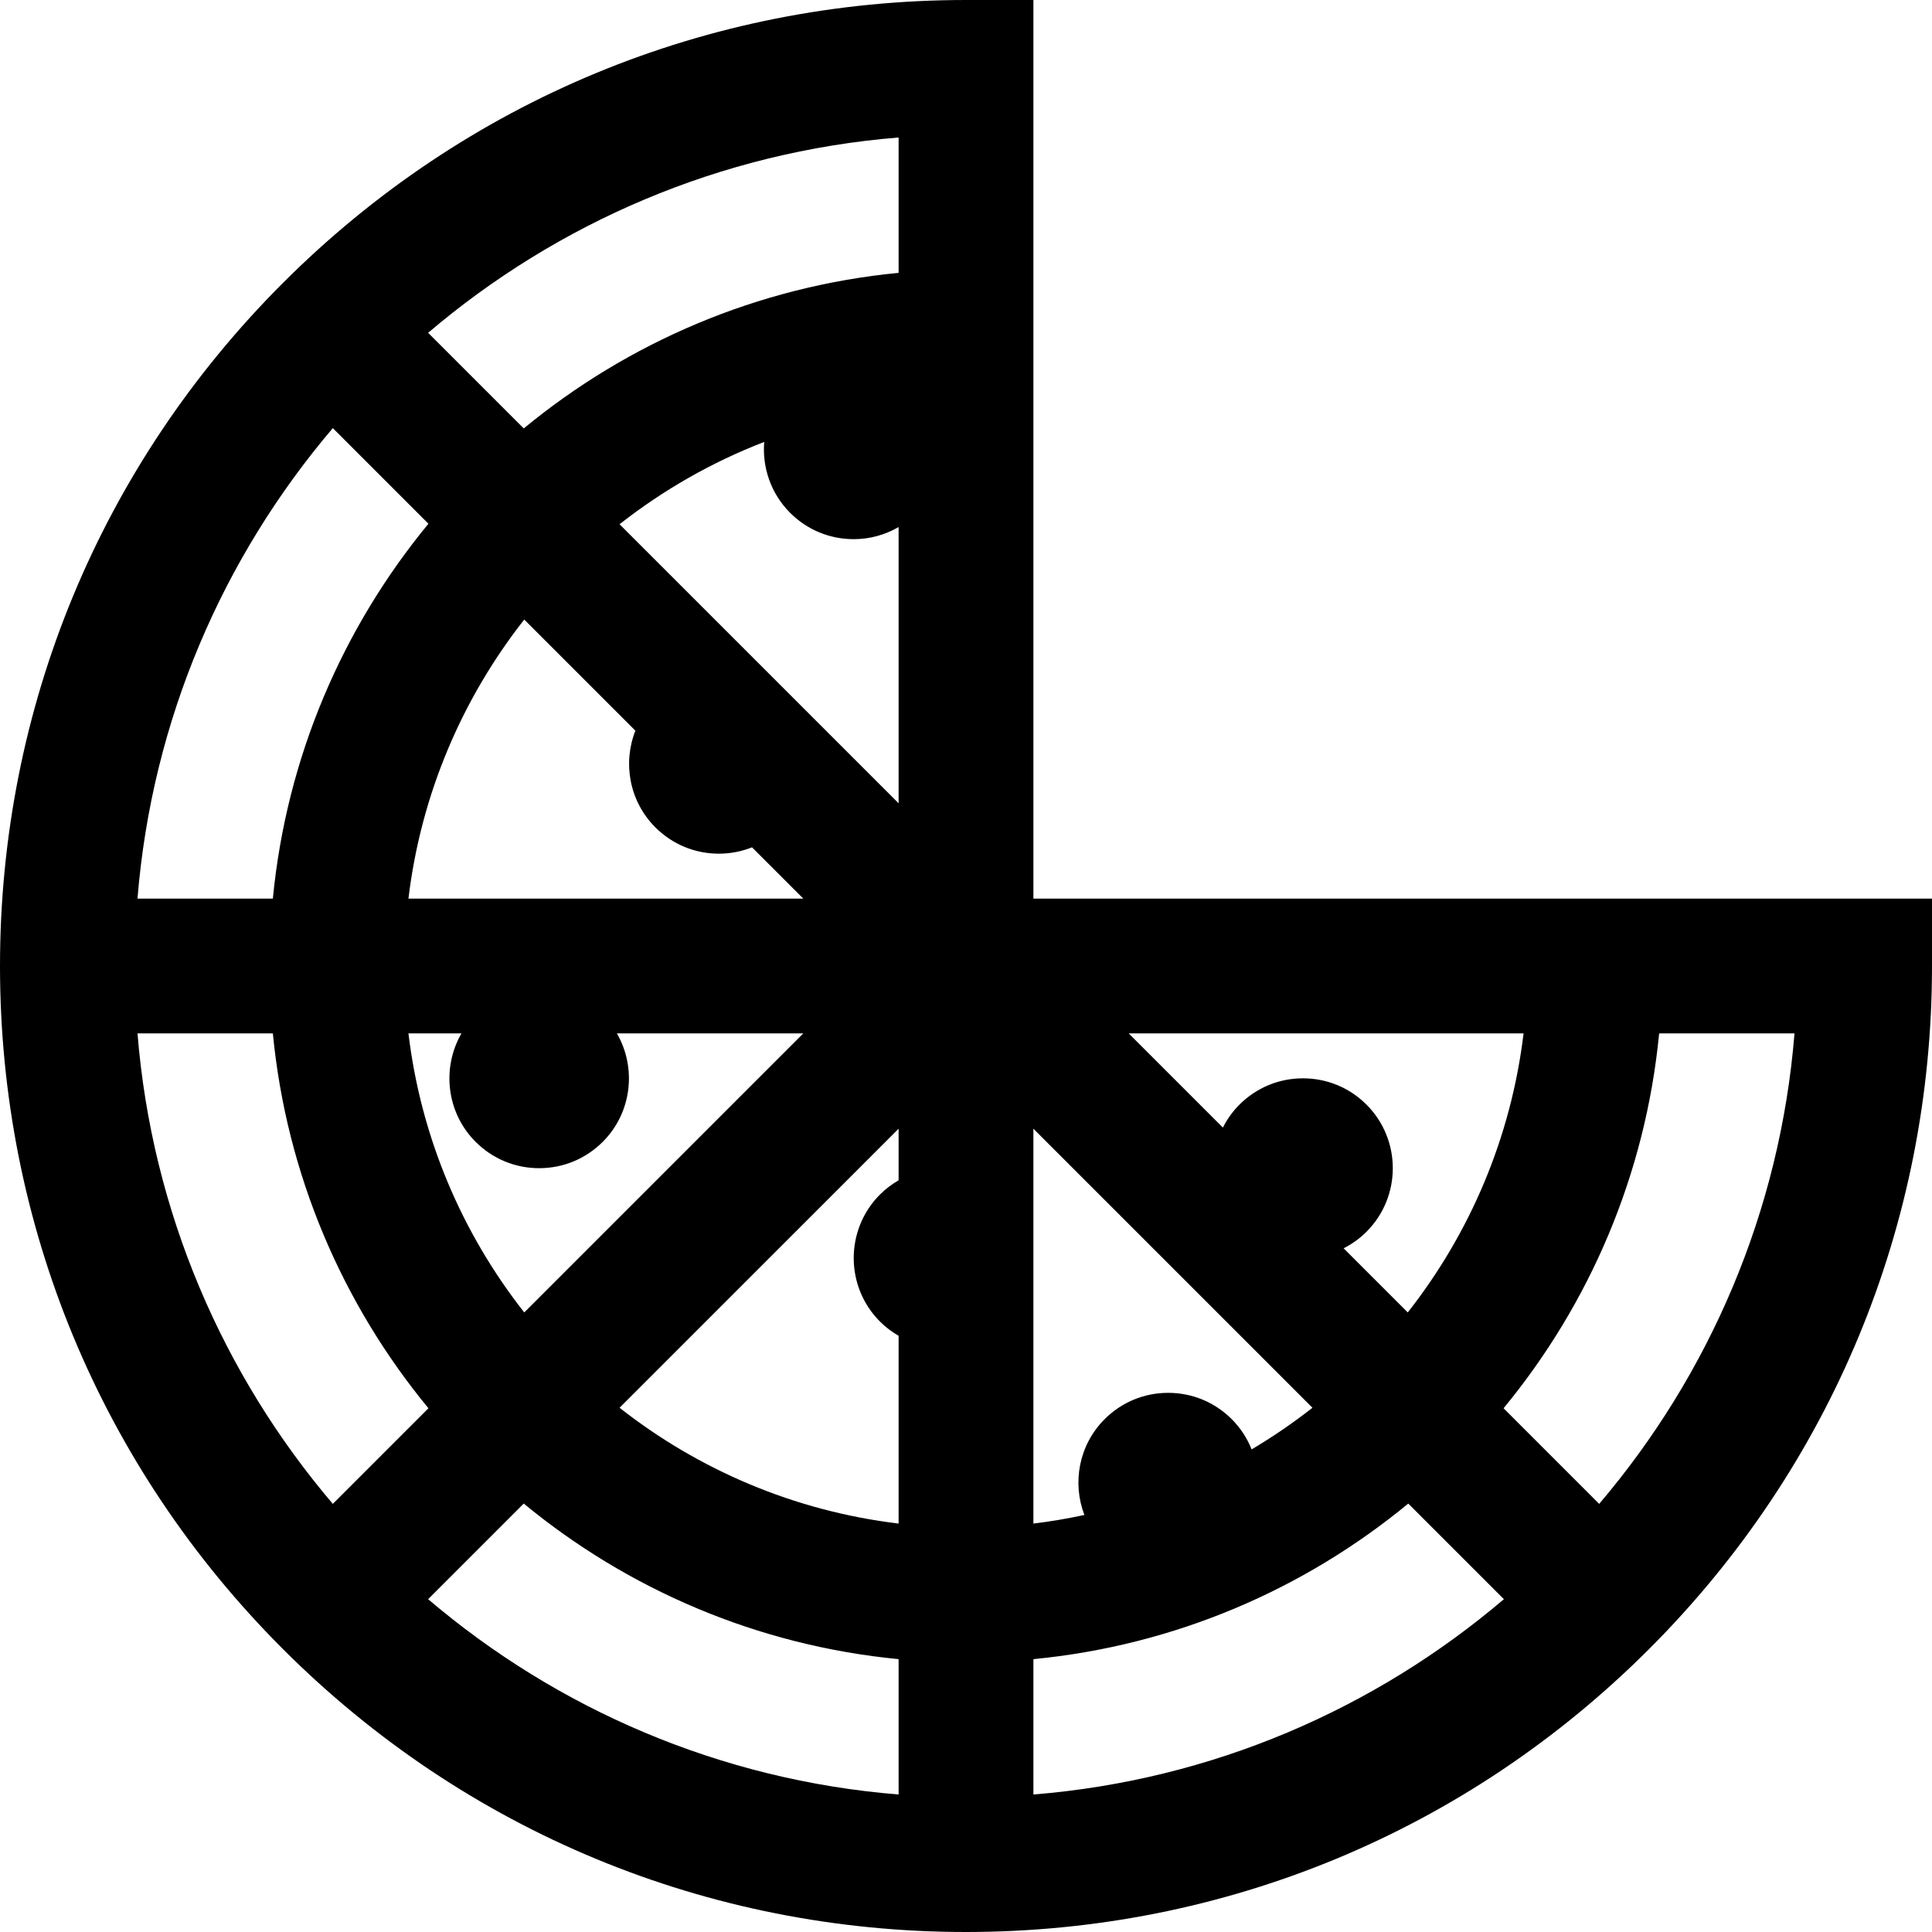
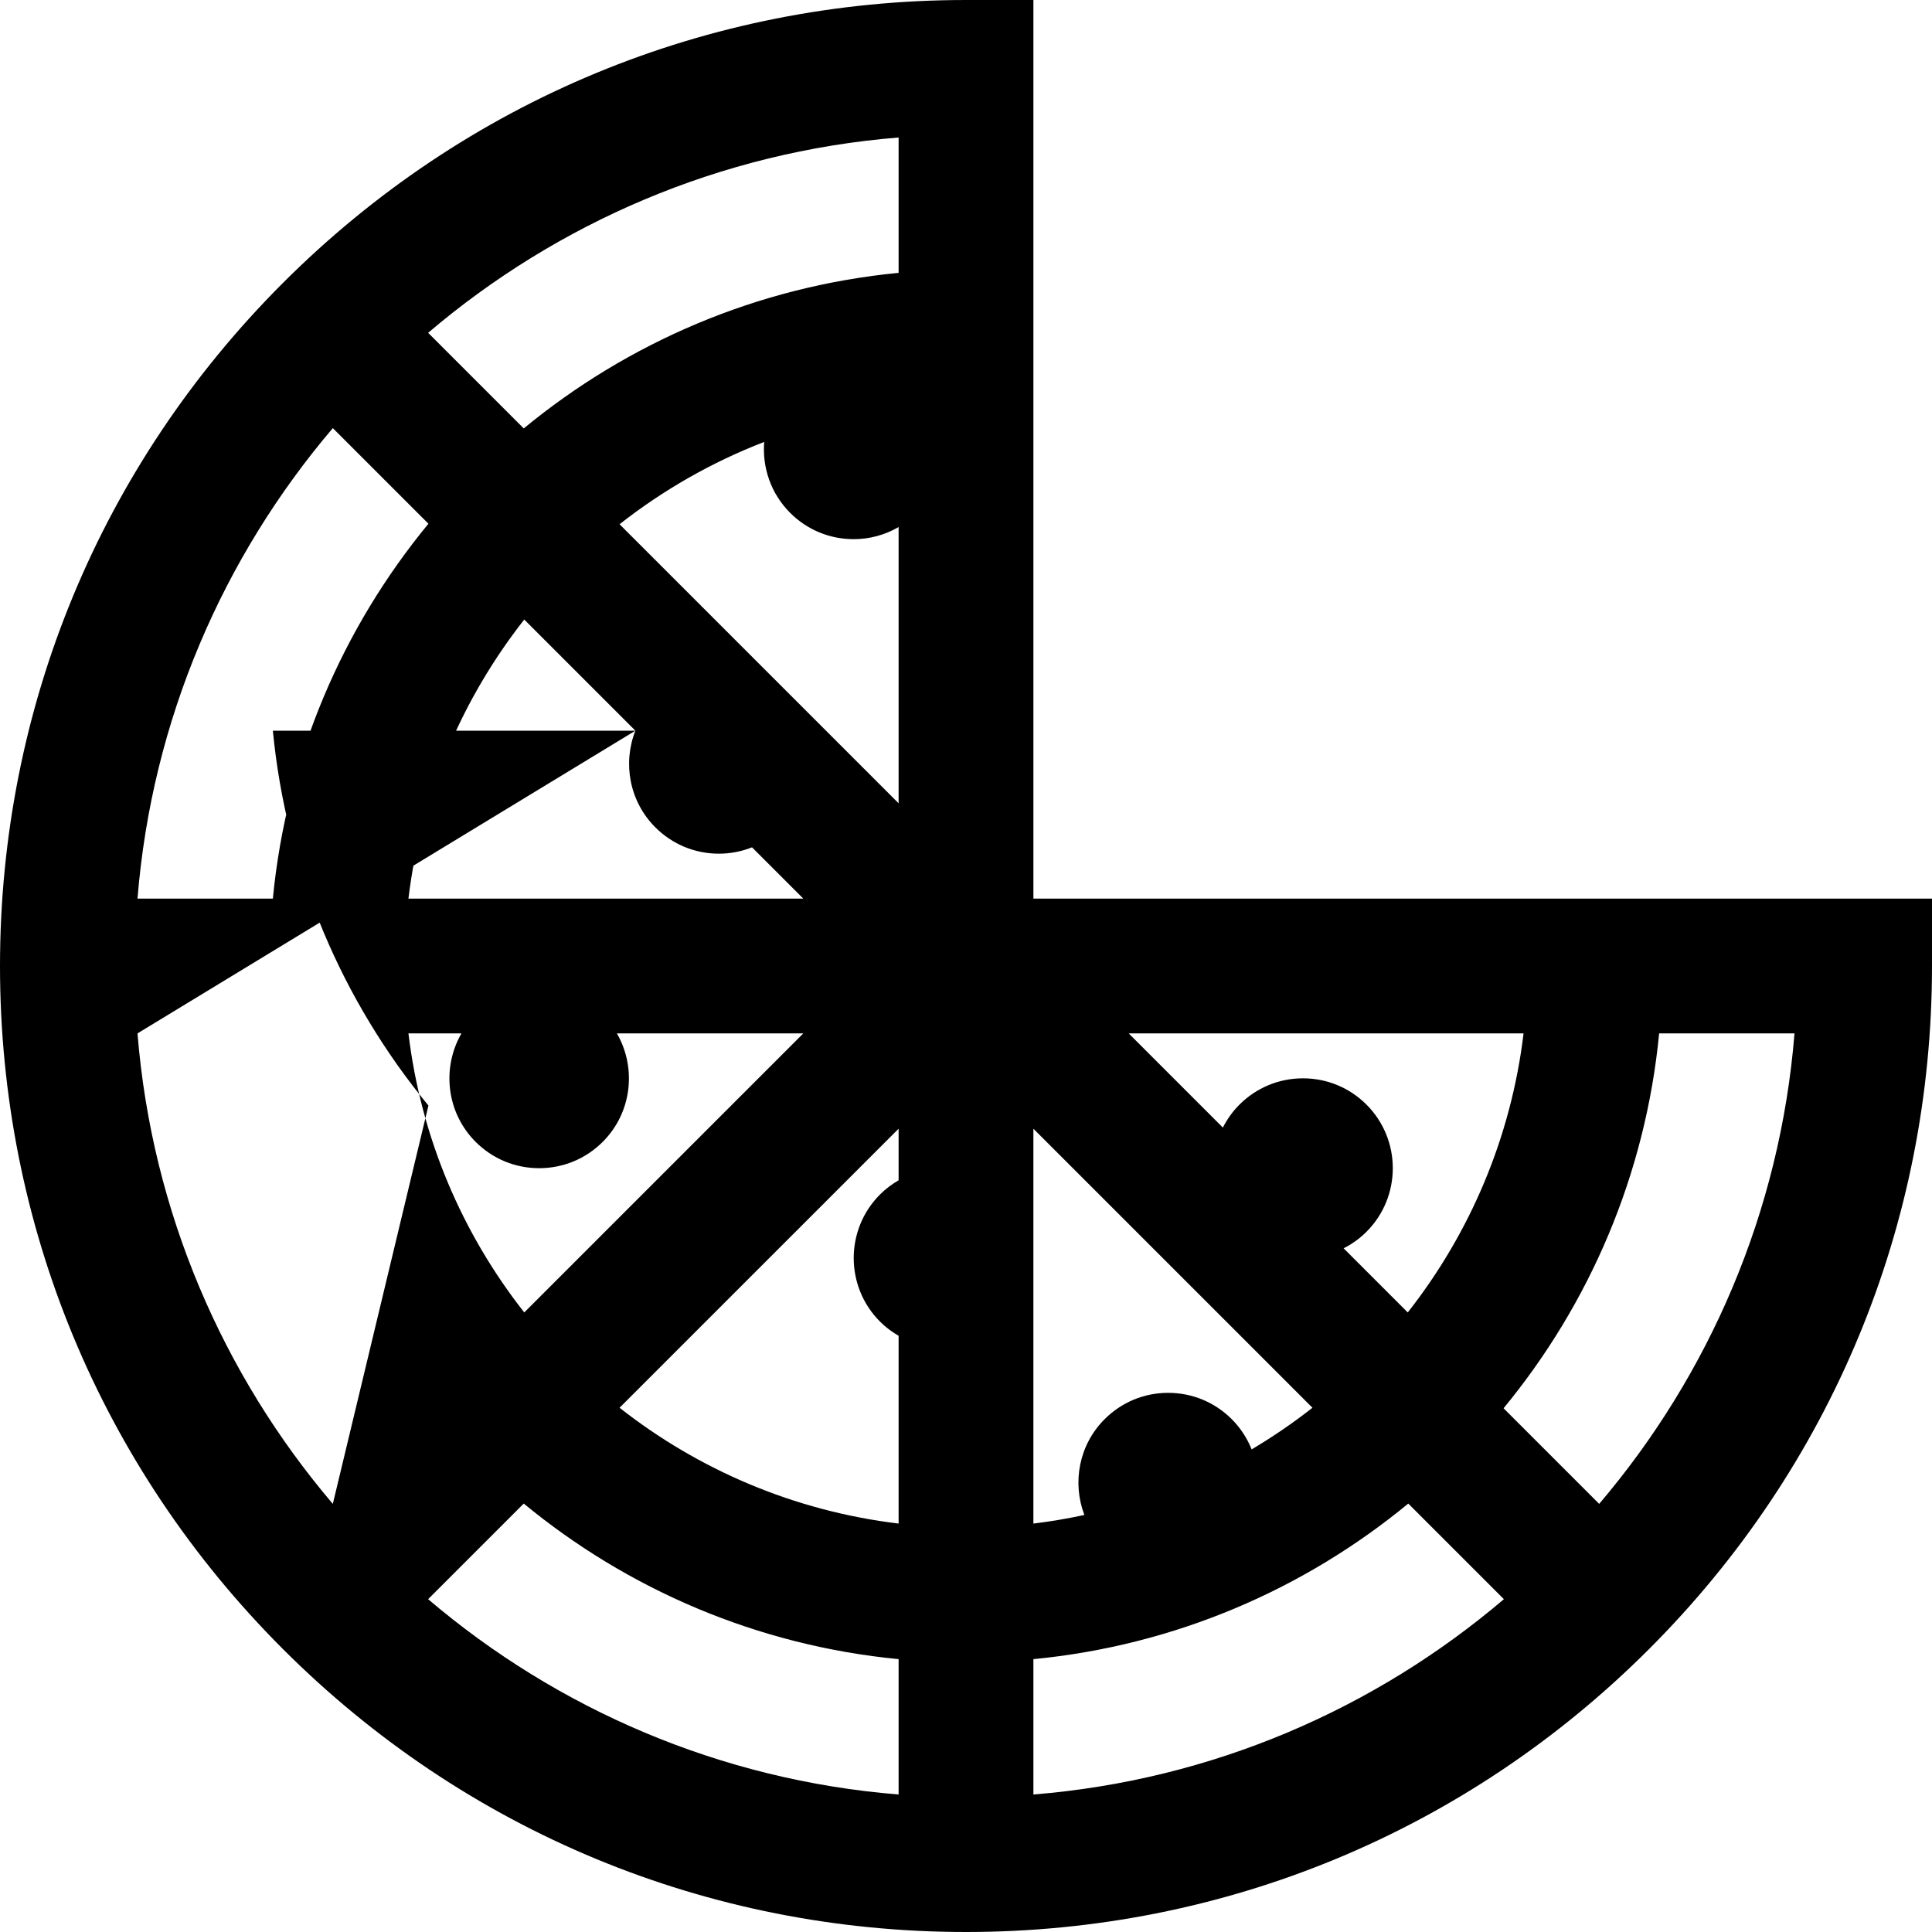
<svg xmlns="http://www.w3.org/2000/svg" fill="#000000" height="800px" width="800px" version="1.1" id="Layer_1" viewBox="0 0 512 512" xml:space="preserve">
  <g>
    <g>
-       <path d="M273.862,238.14V0h-17.86C187.621,0,123.334,26.629,74.982,74.981C26.629,123.332,0,187.619,0,256    s26.629,132.668,74.981,181.019C123.334,485.371,187.621,512,256.001,512s132.668-26.629,181.019-74.981    C485.371,388.668,512,324.381,512,256.001v-17.86L273.862,238.14z M88.2,113.457l25.339,25.339    c-22.727,27.575-37.611,61.836-41.229,99.343H36.439C40.255,190.801,59.11,147.648,88.2,113.457z M209.395,135.909    c4.498,4.498,10.478,6.975,16.84,6.975c4.253,0,8.324-1.131,11.906-3.209v73.205l-73.951-73.949    c11.531-9.062,24.435-16.448,38.334-21.816C201.976,123.846,204.256,130.768,209.395,135.909z M233.208,350.234    c1.491,1.491,3.157,2.736,4.933,3.767v49.76c-27.686-3.327-53.062-14.275-73.951-30.693l73.951-73.949v13.669    c-1.776,1.03-3.442,2.277-4.933,3.767C223.925,325.839,223.924,340.946,233.208,350.234z M126.046,302.606    c4.498,4.498,10.478,6.975,16.84,6.975c6.363,0,12.344-2.479,16.839-6.975c7.782-7.781,9.016-19.641,3.754-28.747h49.406    l-73.952,73.952c-16.419-20.888-27.367-46.265-30.693-73.952h14.051C117.032,282.963,118.266,294.821,126.046,302.606z     M168.384,193.641c-3.38,8.562-1.624,18.701,5.289,25.617c4.498,4.498,10.478,6.975,16.84,6.975c3.058,0,6.024-0.587,8.783-1.681    l13.587,13.588l-104.643-0.001c3.327-27.686,14.274-53.061,30.691-73.951L168.384,193.641z M36.439,273.859H72.31    c3.619,37.507,18.502,71.769,41.229,99.345L88.2,398.543C59.11,364.351,40.255,321.198,36.439,273.859z M238.141,475.562    c-47.337-3.816-90.491-22.671-124.683-51.761l25.339-25.339c27.574,22.726,61.836,37.609,99.344,41.229V475.562z M238.141,72.309    c-37.506,3.62-71.768,18.503-99.344,41.229l-25.339-25.339c34.192-29.089,77.345-47.945,124.683-51.761V72.309z M403.762,273.86    c-3.327,27.686-14.274,53.062-30.691,73.951l-16.997-16.997c2.211-1.125,4.264-2.587,6.069-4.394    c9.285-9.285,9.285-24.393,0-33.678c-4.498-4.498-10.479-6.975-16.84-6.975s-12.34,2.477-16.839,6.974    c-1.827,1.828-3.28,3.885-4.389,6.075l-24.956-24.956H403.762z M273.86,299.119h0.001l73.951,73.951    c-5.114,4.019-10.5,7.705-16.12,11.037c-1.16-2.92-2.912-5.656-5.272-8.016c-4.497-4.497-10.478-6.974-16.839-6.974    s-12.34,2.477-16.839,6.974c-6.852,6.852-8.63,16.872-5.368,25.389c-4.438,0.956-8.941,1.734-13.514,2.283V299.119z     M273.862,475.562v-35.871c37.507-3.62,71.768-18.503,99.344-41.229l25.339,25.339    C364.352,452.89,321.198,471.746,273.862,475.562z M423.801,398.543l-25.339-25.339c22.727-27.575,37.611-61.836,41.229-99.343    h35.871C471.746,321.198,452.891,364.352,423.801,398.543z" />
+       <path d="M273.862,238.14V0h-17.86C187.621,0,123.334,26.629,74.982,74.981C26.629,123.332,0,187.619,0,256    s26.629,132.668,74.981,181.019C123.334,485.371,187.621,512,256.001,512s132.668-26.629,181.019-74.981    C485.371,388.668,512,324.381,512,256.001v-17.86L273.862,238.14z M88.2,113.457l25.339,25.339    c-22.727,27.575-37.611,61.836-41.229,99.343H36.439C40.255,190.801,59.11,147.648,88.2,113.457z M209.395,135.909    c4.498,4.498,10.478,6.975,16.84,6.975c4.253,0,8.324-1.131,11.906-3.209v73.205l-73.951-73.949    c11.531-9.062,24.435-16.448,38.334-21.816C201.976,123.846,204.256,130.768,209.395,135.909z M233.208,350.234    c1.491,1.491,3.157,2.736,4.933,3.767v49.76c-27.686-3.327-53.062-14.275-73.951-30.693l73.951-73.949v13.669    c-1.776,1.03-3.442,2.277-4.933,3.767C223.925,325.839,223.924,340.946,233.208,350.234z M126.046,302.606    c4.498,4.498,10.478,6.975,16.84,6.975c6.363,0,12.344-2.479,16.839-6.975c7.782-7.781,9.016-19.641,3.754-28.747h49.406    l-73.952,73.952c-16.419-20.888-27.367-46.265-30.693-73.952h14.051C117.032,282.963,118.266,294.821,126.046,302.606z     M168.384,193.641c-3.38,8.562-1.624,18.701,5.289,25.617c4.498,4.498,10.478,6.975,16.84,6.975c3.058,0,6.024-0.587,8.783-1.681    l13.587,13.588l-104.643-0.001c3.327-27.686,14.274-53.061,30.691-73.951L168.384,193.641z H72.31    c3.619,37.507,18.502,71.769,41.229,99.345L88.2,398.543C59.11,364.351,40.255,321.198,36.439,273.859z M238.141,475.562    c-47.337-3.816-90.491-22.671-124.683-51.761l25.339-25.339c27.574,22.726,61.836,37.609,99.344,41.229V475.562z M238.141,72.309    c-37.506,3.62-71.768,18.503-99.344,41.229l-25.339-25.339c34.192-29.089,77.345-47.945,124.683-51.761V72.309z M403.762,273.86    c-3.327,27.686-14.274,53.062-30.691,73.951l-16.997-16.997c2.211-1.125,4.264-2.587,6.069-4.394    c9.285-9.285,9.285-24.393,0-33.678c-4.498-4.498-10.479-6.975-16.84-6.975s-12.34,2.477-16.839,6.974    c-1.827,1.828-3.28,3.885-4.389,6.075l-24.956-24.956H403.762z M273.86,299.119h0.001l73.951,73.951    c-5.114,4.019-10.5,7.705-16.12,11.037c-1.16-2.92-2.912-5.656-5.272-8.016c-4.497-4.497-10.478-6.974-16.839-6.974    s-12.34,2.477-16.839,6.974c-6.852,6.852-8.63,16.872-5.368,25.389c-4.438,0.956-8.941,1.734-13.514,2.283V299.119z     M273.862,475.562v-35.871c37.507-3.62,71.768-18.503,99.344-41.229l25.339,25.339    C364.352,452.89,321.198,471.746,273.862,475.562z M423.801,398.543l-25.339-25.339c22.727-27.575,37.611-61.836,41.229-99.343    h35.871C471.746,321.198,452.891,364.352,423.801,398.543z" />
    </g>
  </g>
</svg>